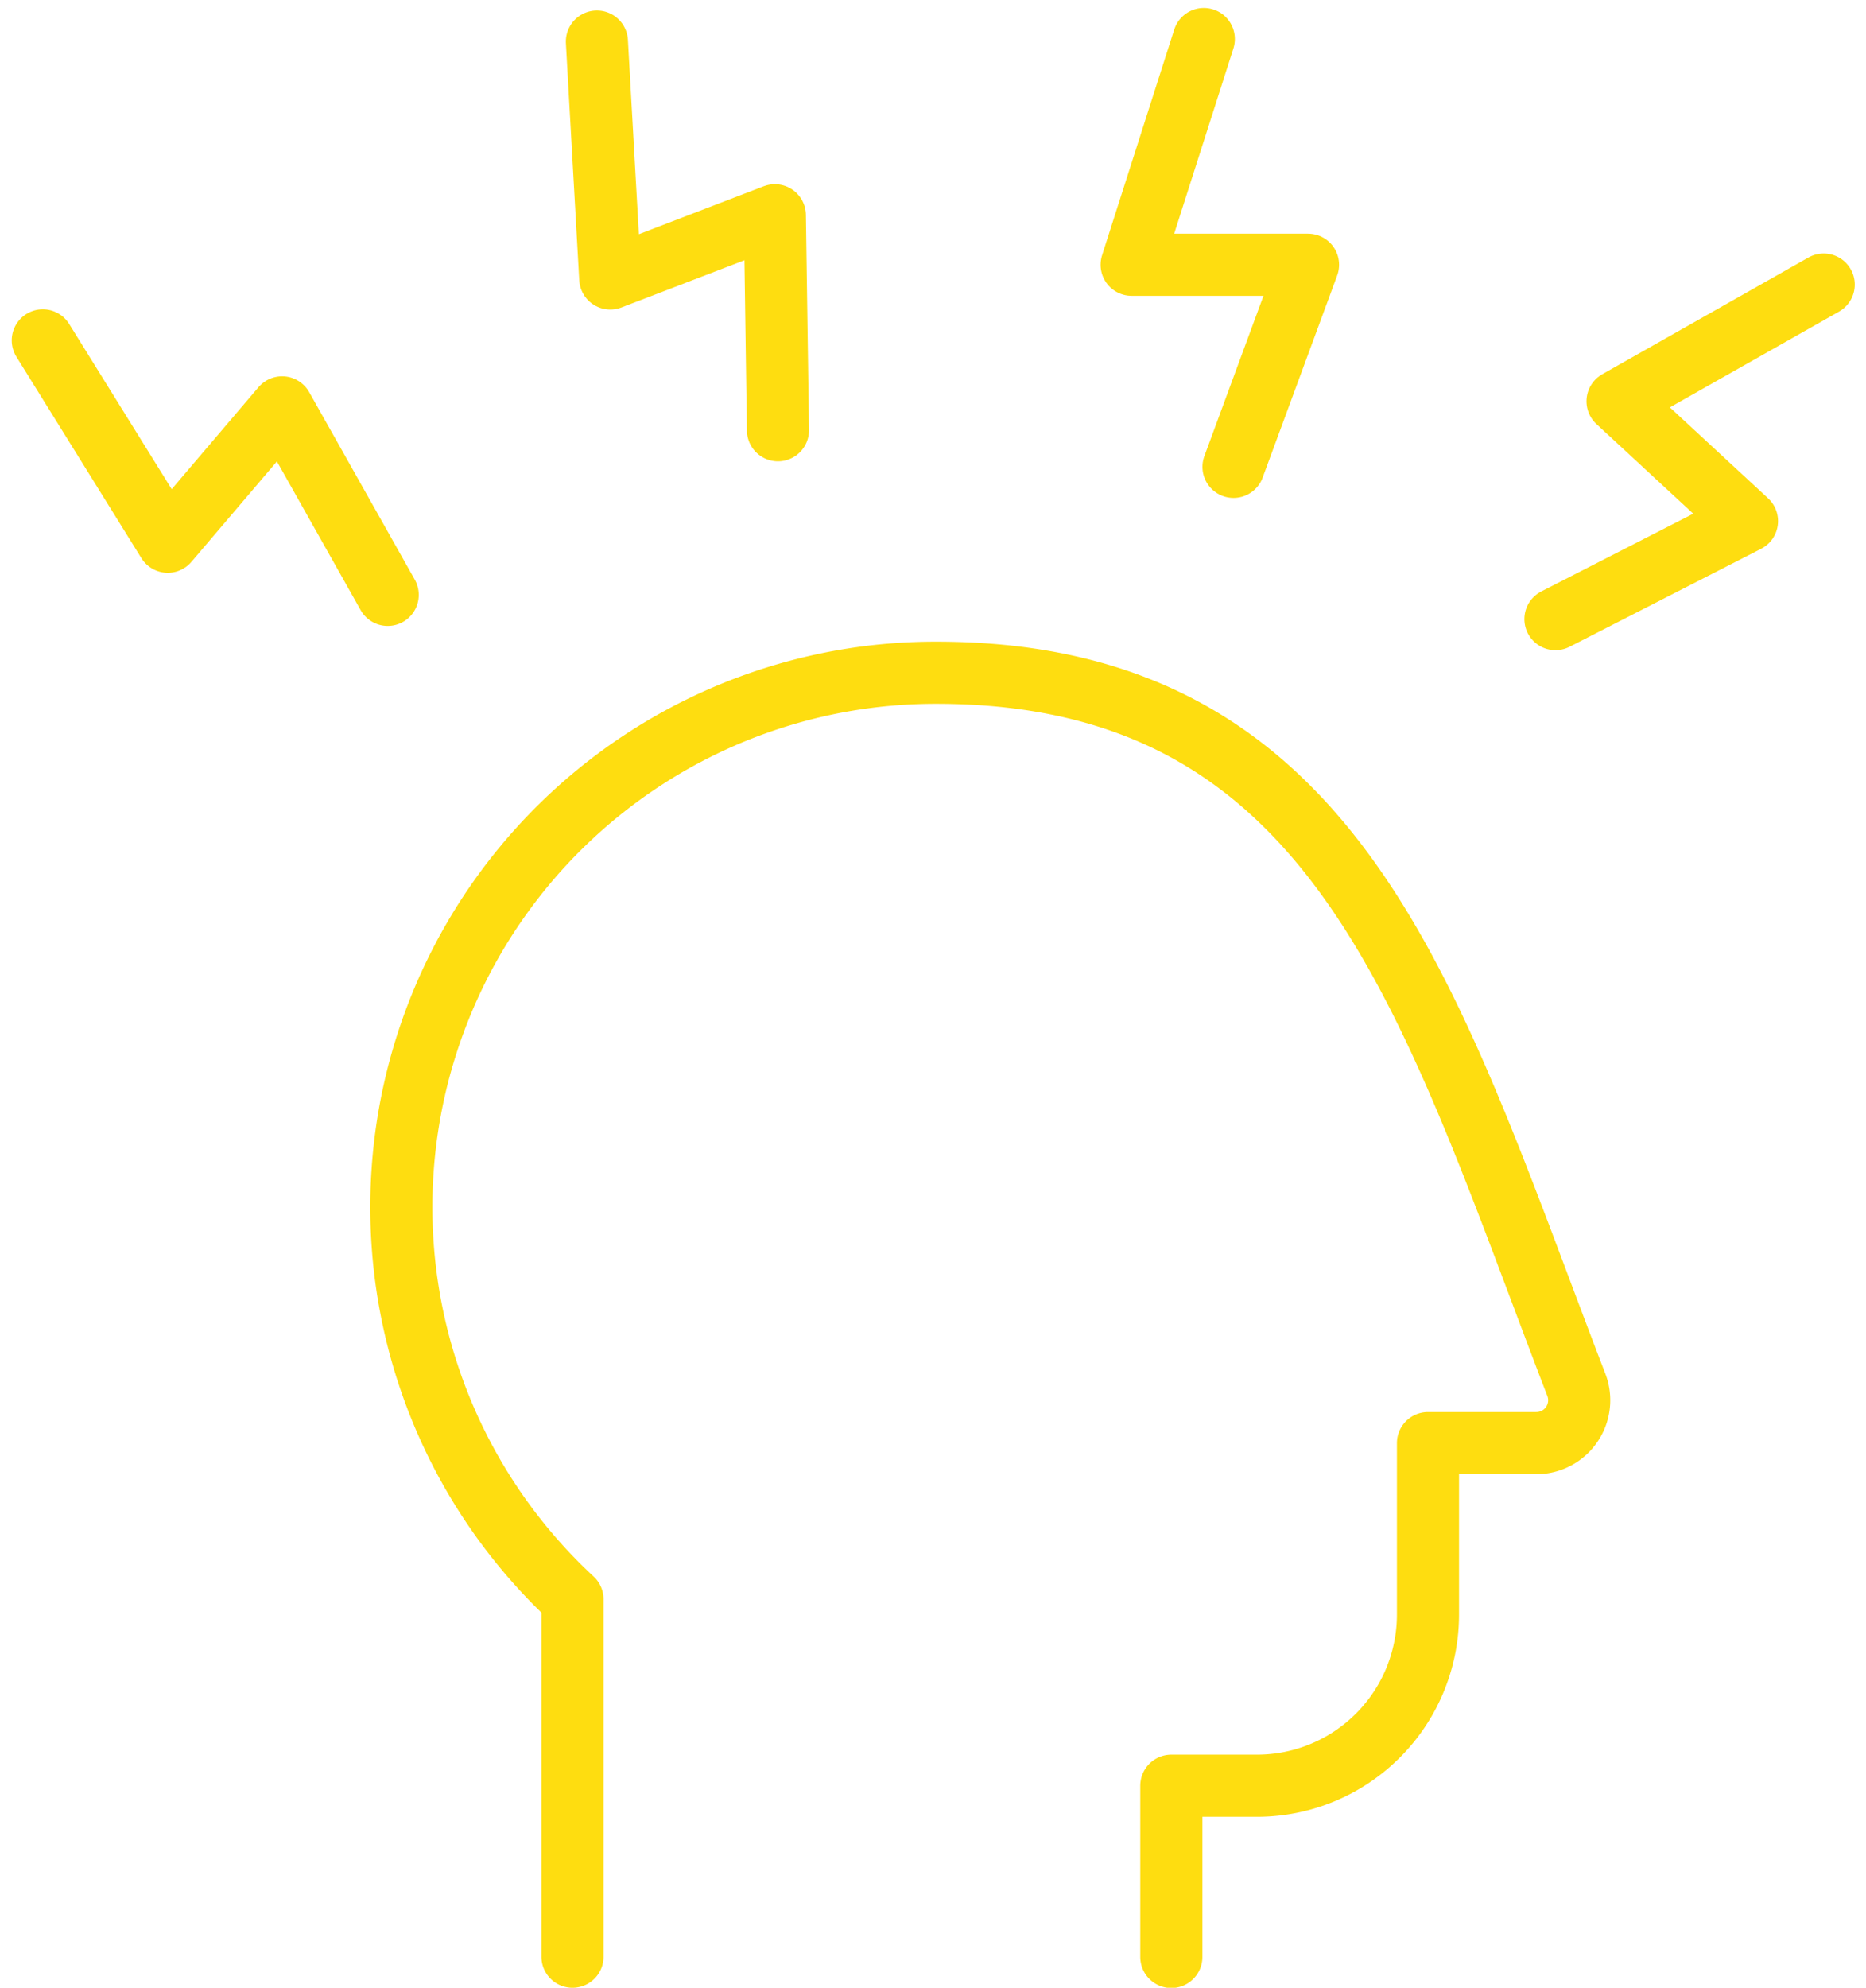
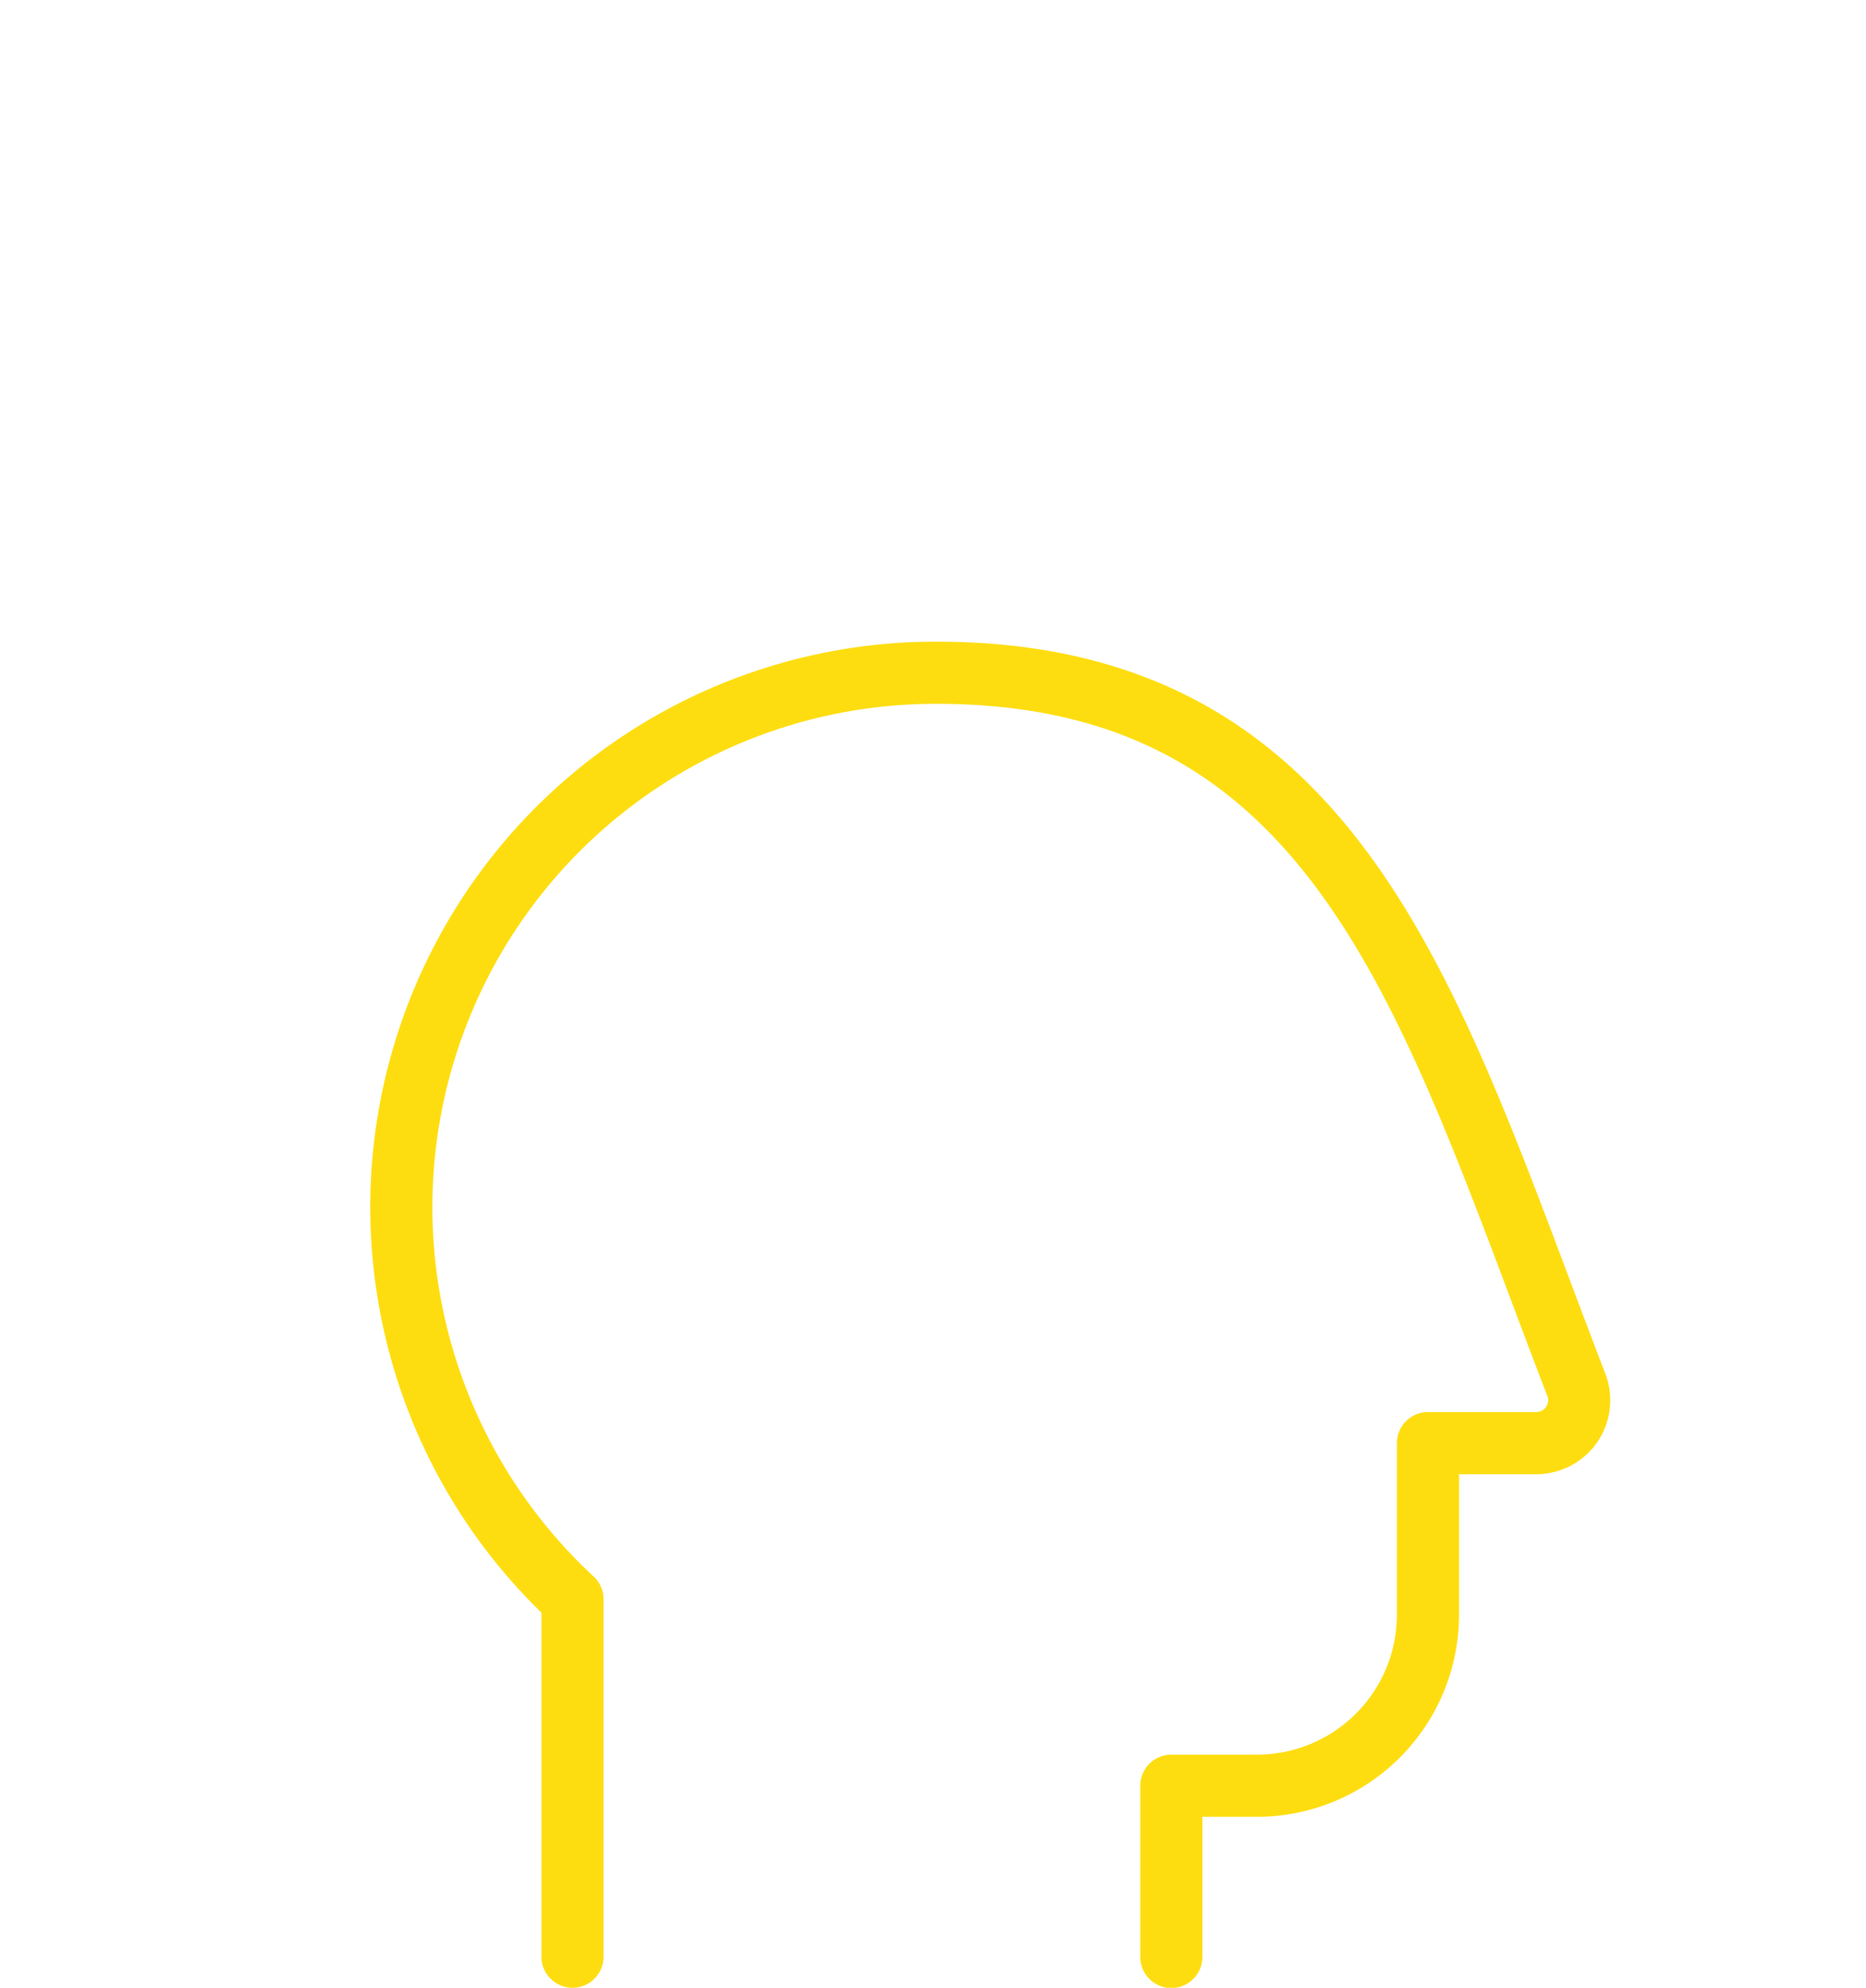
<svg xmlns="http://www.w3.org/2000/svg" width="30.042" height="31.985" viewBox="0 0 30.042 31.985">
  <g fill="none" stroke="#fedd10" stroke-linecap="round" stroke-linejoin="round" data-name="Group 473">
    <path data-name="Path 668" d="M9.217 31.485v-5.751a8.6 8.6 0 015.855-14.909c6.555 0 7.97 5.4 10.307 11.459a.69.69 0 01-.643.937H22.99v2.755a2.754 2.754 0 01-2.755 2.758h-1.377v2.755" />
-     <path data-name="Path 669" d="M19.381.628L18.219 4.26h2.84l-1.2 3.252" />
-     <path data-name="Path 670" d="M29.361 4.579l-3.319 1.878 2.084 1.928-3.084 1.577" />
-     <path data-name="Path 671" d="M9.61.669l.215 3.812 2.65-1.017.05 3.459" />
-     <path data-name="Path 672" d="M.689 5.477l2.012 3.24 1.841-2.162 1.7 3.017" />
  </g>
</svg>